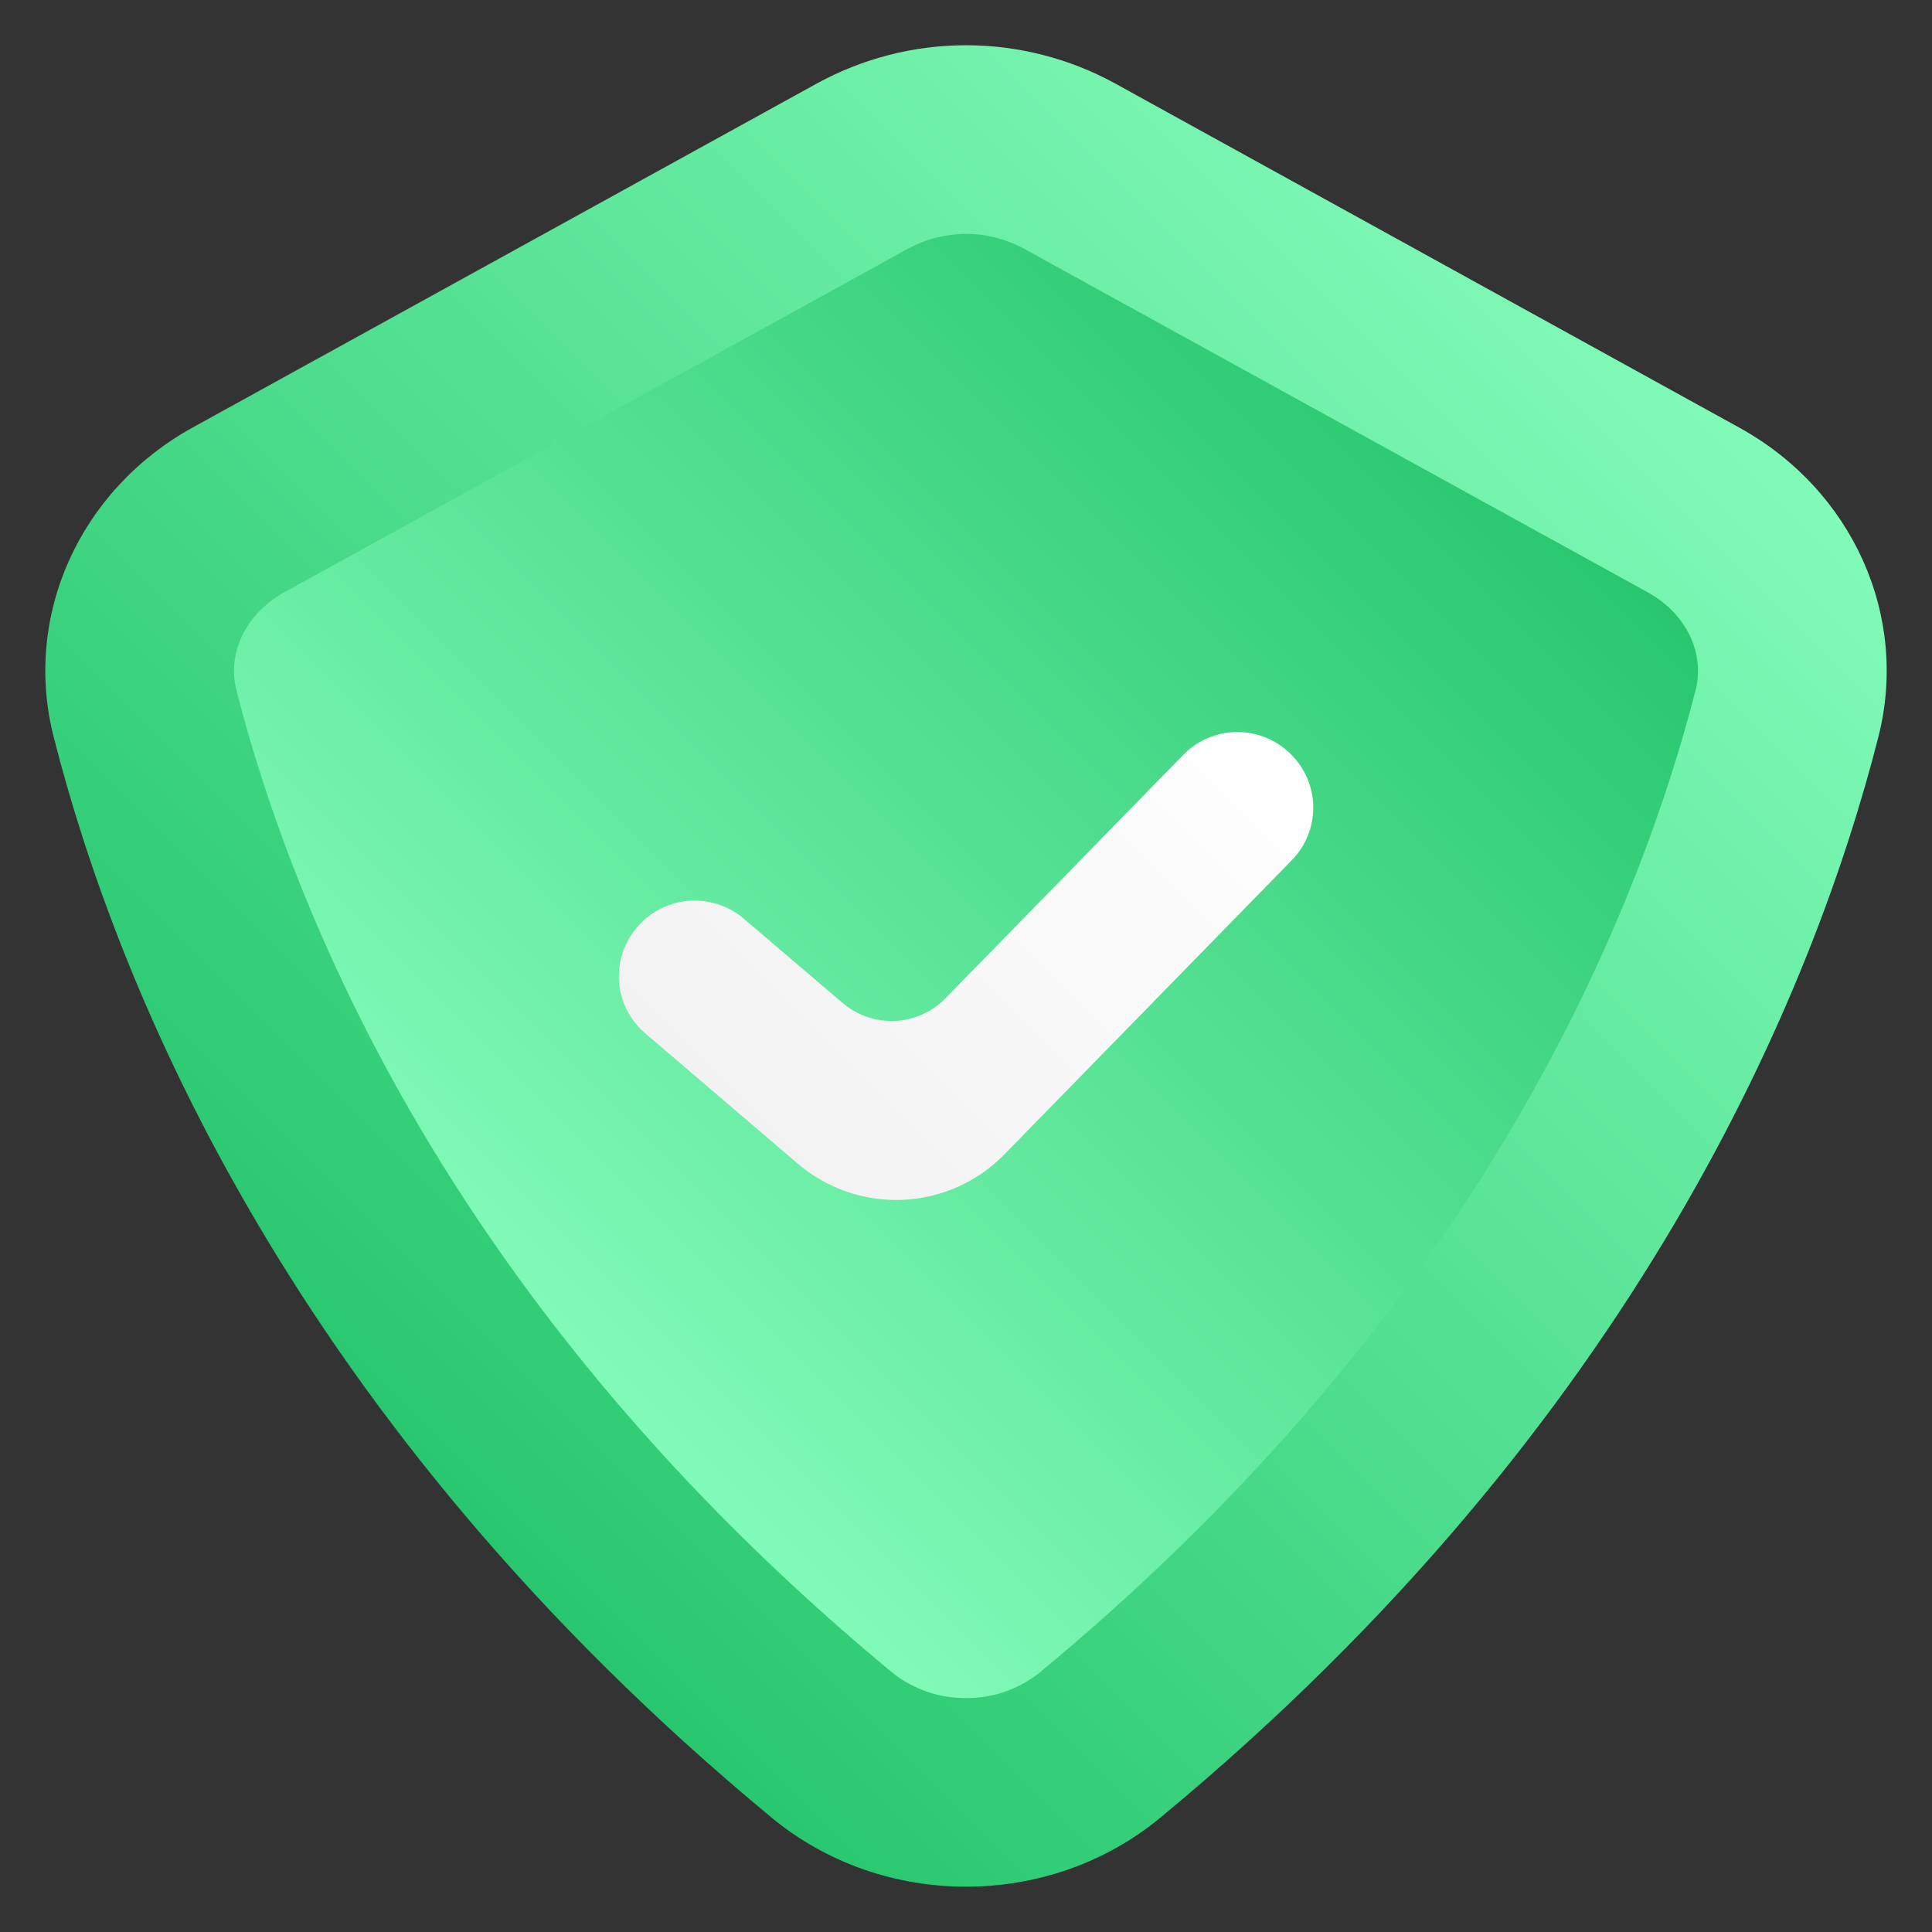
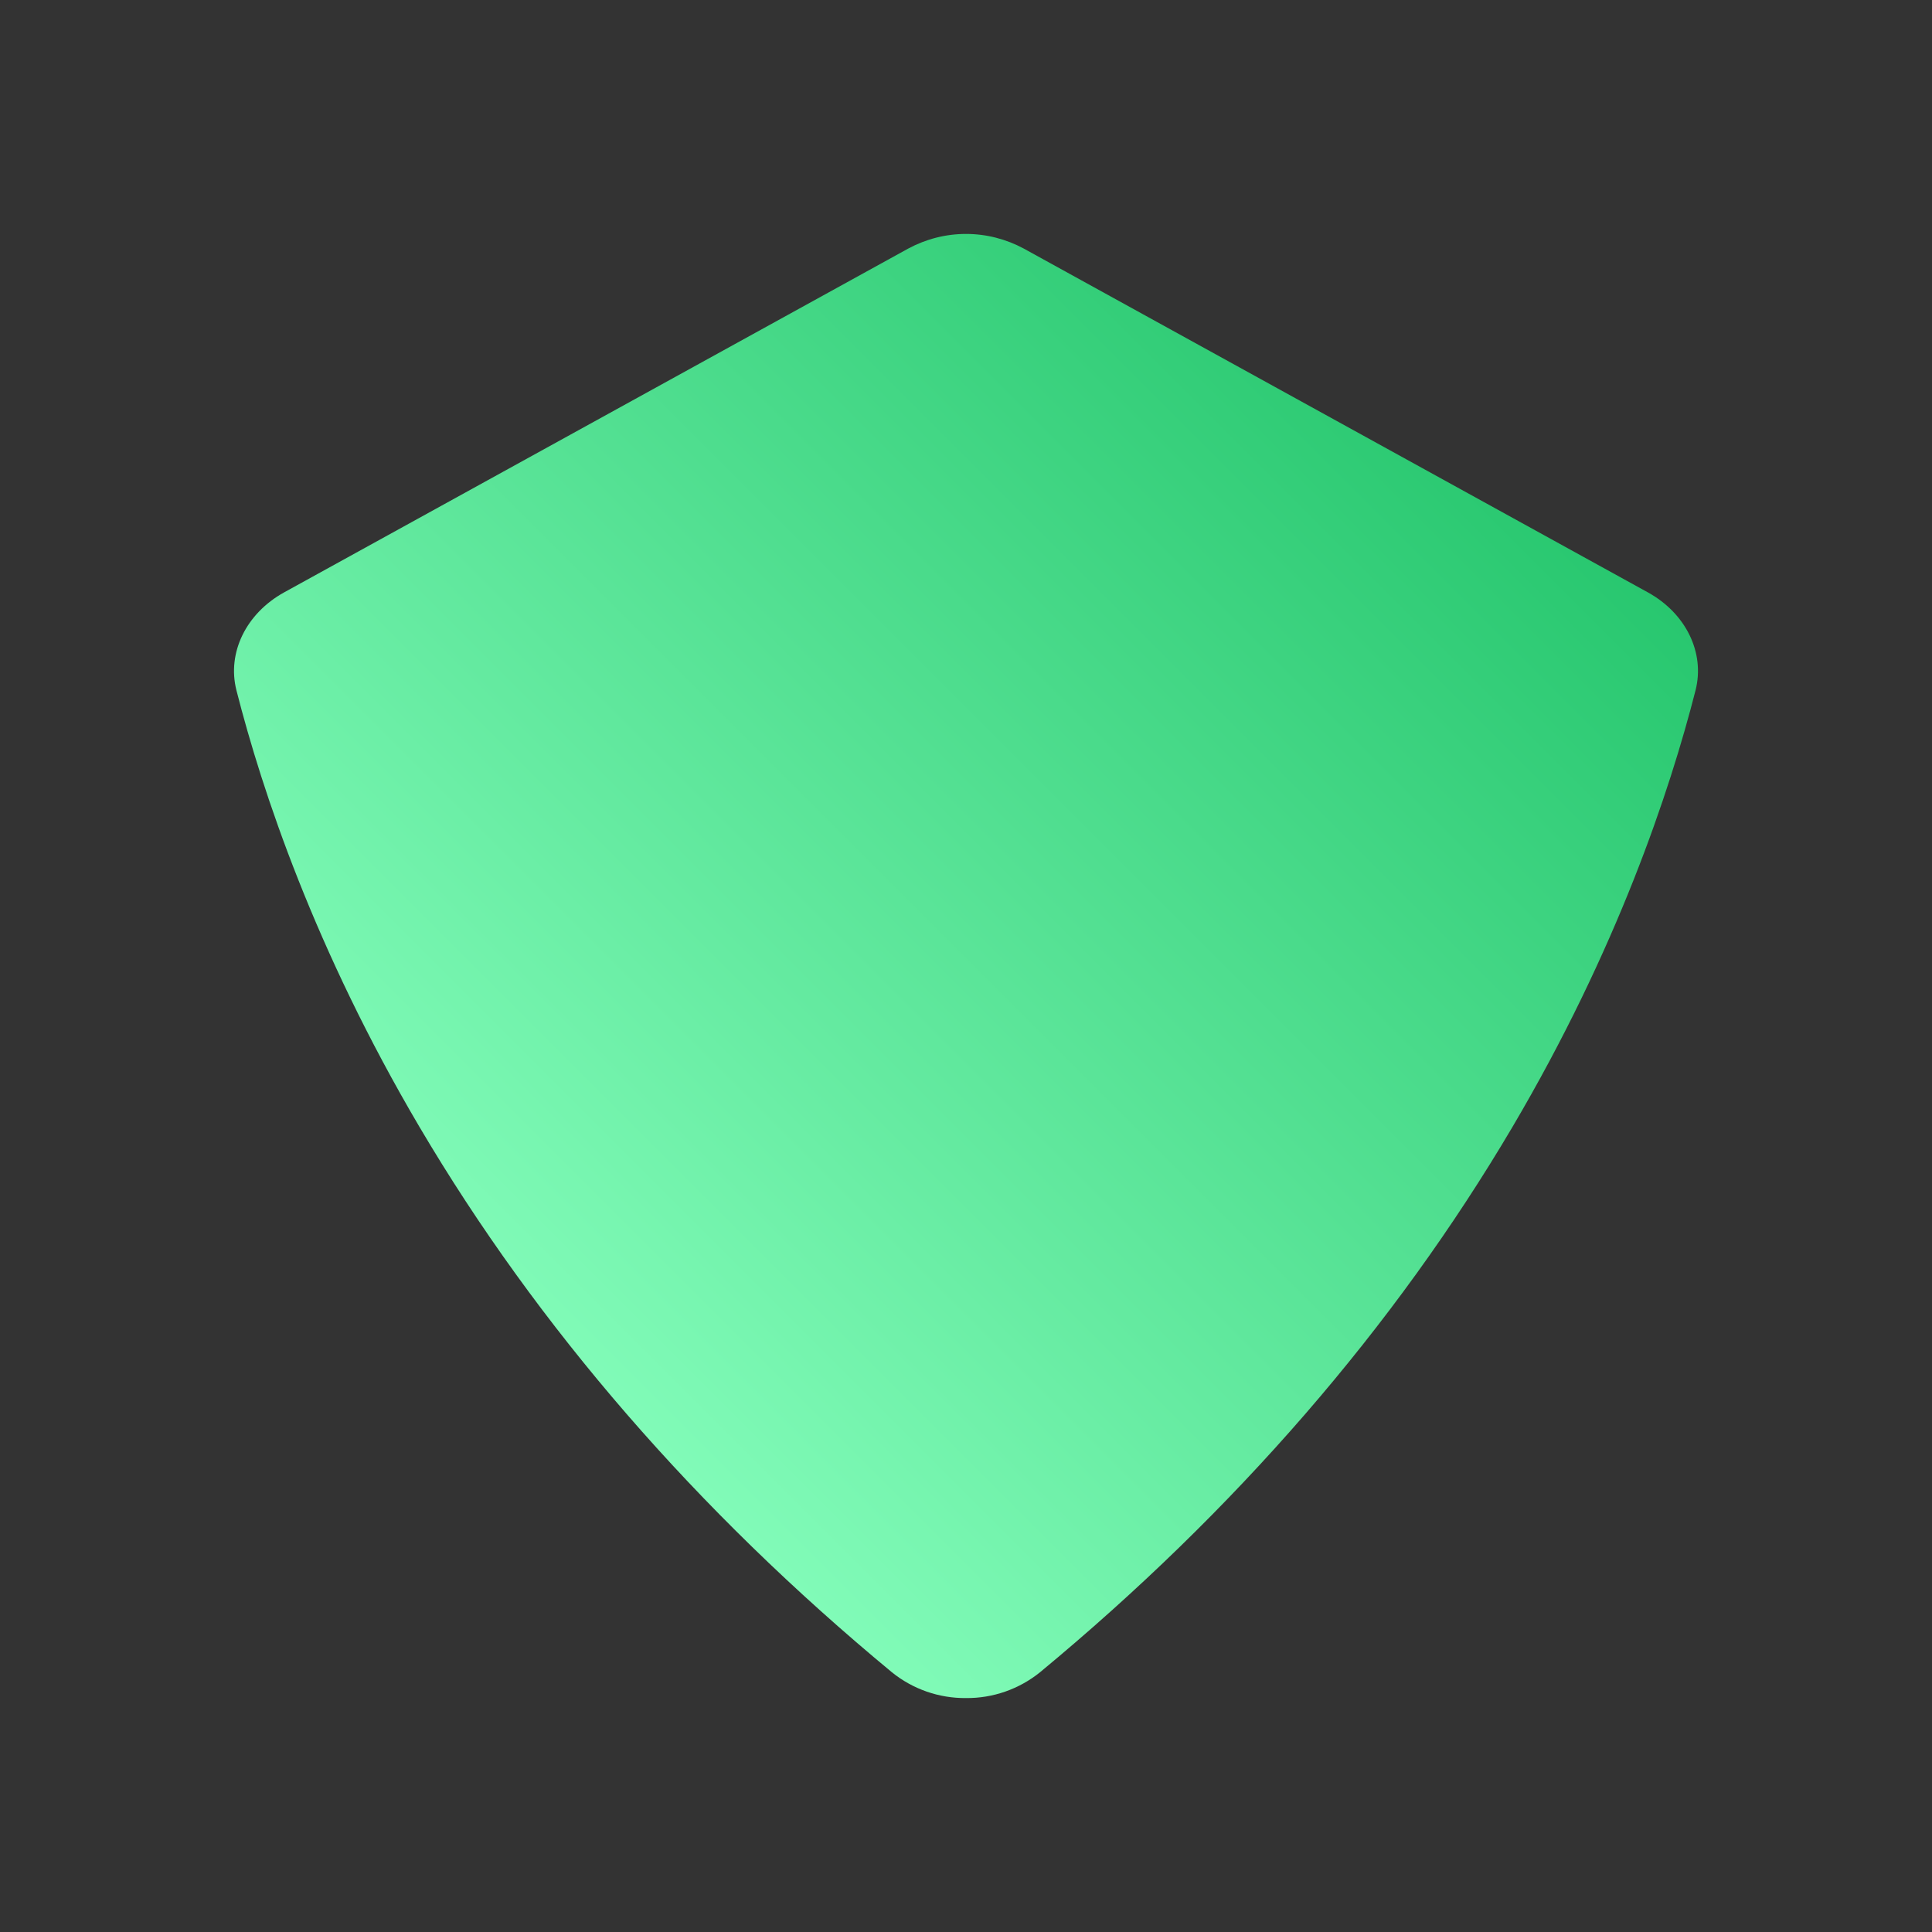
<svg xmlns="http://www.w3.org/2000/svg" width="24" height="24" viewBox="0 0 24 24" fill="none">
  <rect x="0" y="0" width="24" height="24" fill="#333333" stroke="none" />
  <g clip-path="url(#clip0_391_205)">
-     <path d="M10.151 1.035L2.398 5.308C0.988 6.085 0.283 7.649 0.666 9.152C1.46 12.273 3.638 17.66 9.586 22.58C10.968 23.723 13.032 23.723 14.414 22.58C20.362 17.66 22.54 12.273 23.334 9.154C23.717 7.649 23.012 6.085 21.602 5.31L13.849 1.035C13.282 0.725 12.646 0.562 12 0.562C11.354 0.562 10.718 0.725 10.151 1.035Z" fill="url(#paint0_linear_391_205)" />
    <path d="M12 21.094C11.665 21.097 11.34 20.984 11.08 20.774C8.654 18.767 6.679 16.488 5.212 14.001C3.913 11.798 3.258 9.835 2.937 8.575C2.819 8.109 3.056 7.621 3.529 7.359L11.282 3.088C11.503 2.969 11.749 2.906 12 2.906C12.251 2.906 12.497 2.969 12.718 3.088L20.471 7.359C20.944 7.62 21.181 8.109 21.063 8.574C20.742 9.833 20.087 11.797 18.788 14C17.321 16.487 15.346 18.765 12.92 20.773C12.66 20.983 12.335 21.097 12 21.094Z" fill="url(#paint1_linear_391_205)" />
-     <path d="M9.912 14.457L8.016 12.837C7.922 12.757 7.845 12.659 7.789 12.55C7.733 12.44 7.7 12.32 7.69 12.197C7.681 12.075 7.696 11.951 7.735 11.834C7.774 11.718 7.835 11.61 7.916 11.517L7.921 11.511C8.083 11.324 8.312 11.209 8.559 11.19C8.806 11.172 9.05 11.251 9.239 11.412L10.466 12.458C10.647 12.613 10.88 12.693 11.118 12.682C11.356 12.671 11.581 12.57 11.747 12.399L14.7 9.376C14.873 9.199 15.11 9.097 15.358 9.093C15.606 9.09 15.846 9.185 16.024 9.358L16.029 9.363C16.118 9.448 16.188 9.55 16.237 9.663C16.286 9.776 16.312 9.897 16.314 10.02C16.315 10.143 16.293 10.265 16.247 10.379C16.202 10.493 16.134 10.597 16.048 10.685L12.476 14.341C12.143 14.682 11.693 14.883 11.216 14.905C10.741 14.926 10.274 14.766 9.912 14.457Z" fill="url(#paint2_linear_391_205)" />
  </g>
  <defs>
    <linearGradient id="paint0_linear_391_205" x1="4.577" y1="17.768" x2="19.423" y2="2.923" gradientUnits="userSpaceOnUse">
      <stop stop-color="#28C76F" />
      <stop offset="1" stop-color="#81FBB8" />
    </linearGradient>
    <linearGradient id="paint1_linear_391_205" x1="6.234" y1="16.111" x2="17.766" y2="4.58" gradientUnits="userSpaceOnUse">
      <stop stop-color="#81FBB8" />
      <stop offset="1" stop-color="#28C76F" />
    </linearGradient>
    <linearGradient id="paint2_linear_391_205" x1="9.148" y1="13.974" x2="14.894" y2="8.228" gradientUnits="userSpaceOnUse">
      <stop stop-color="#F2F2F2" />
      <stop offset="1" stop-color="white" />
    </linearGradient>
    <clipPath id="clip0_391_205">
      <rect width="24" height="24" fill="white" />
    </clipPath>
  </defs>
</svg>